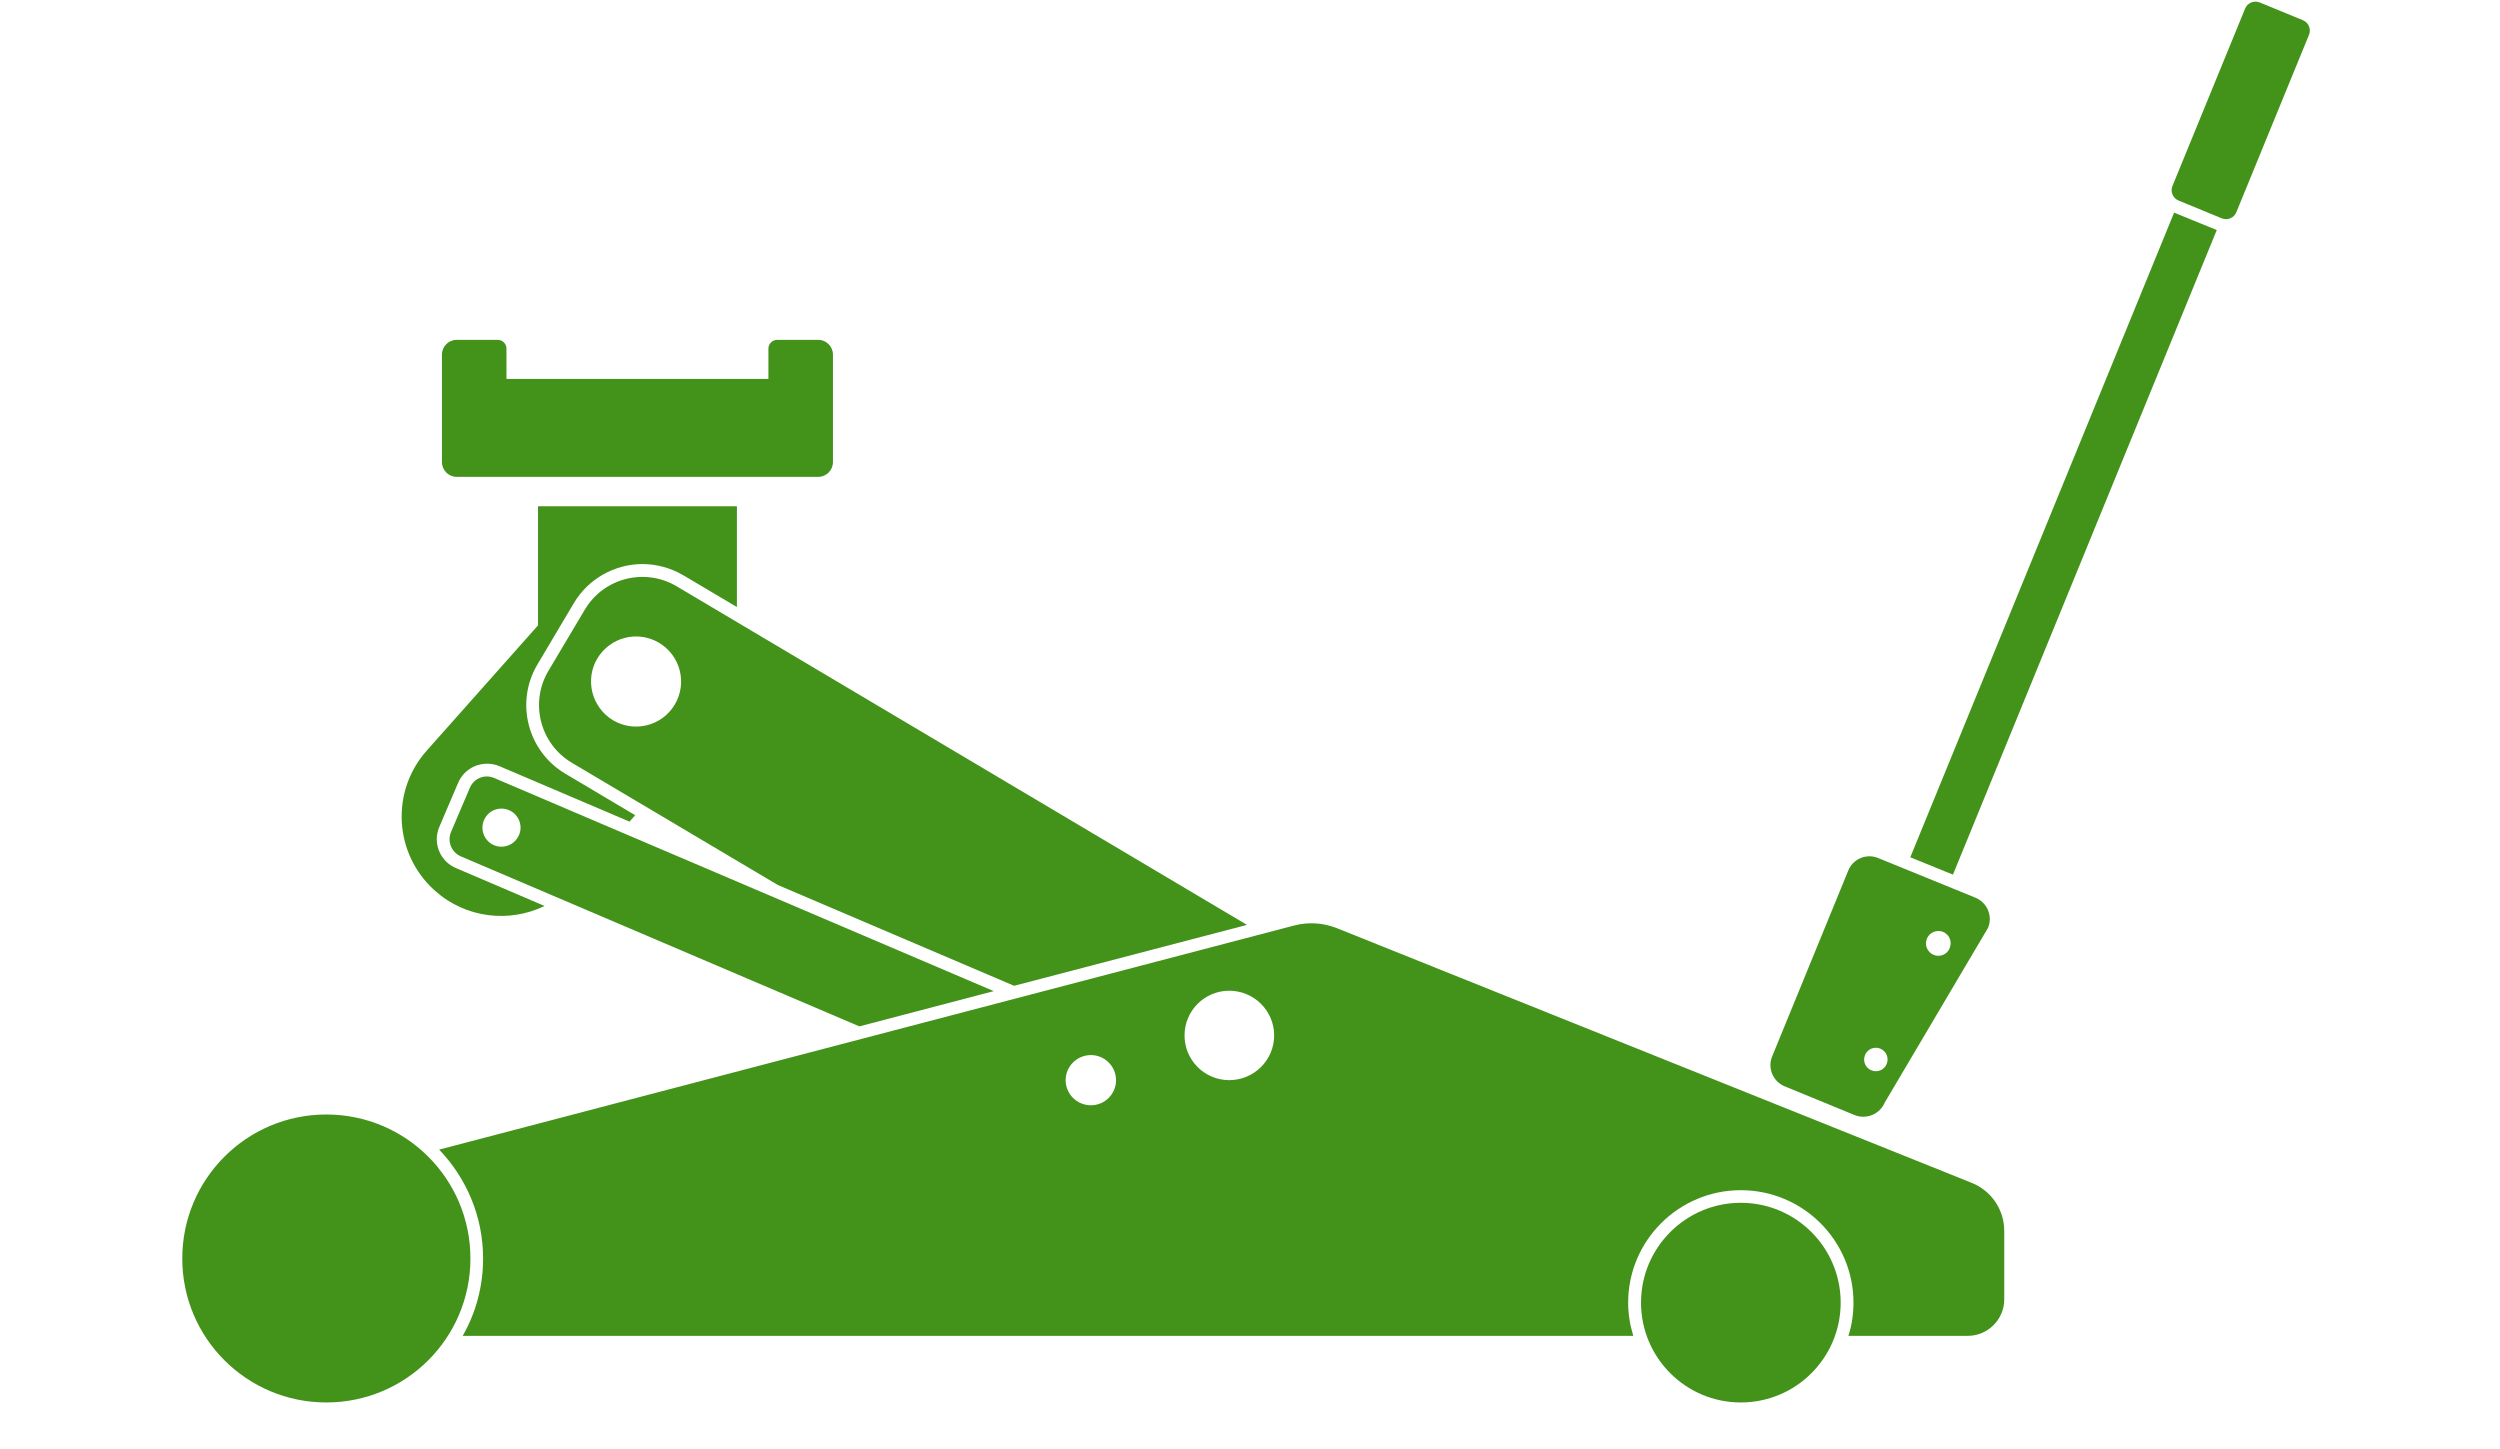
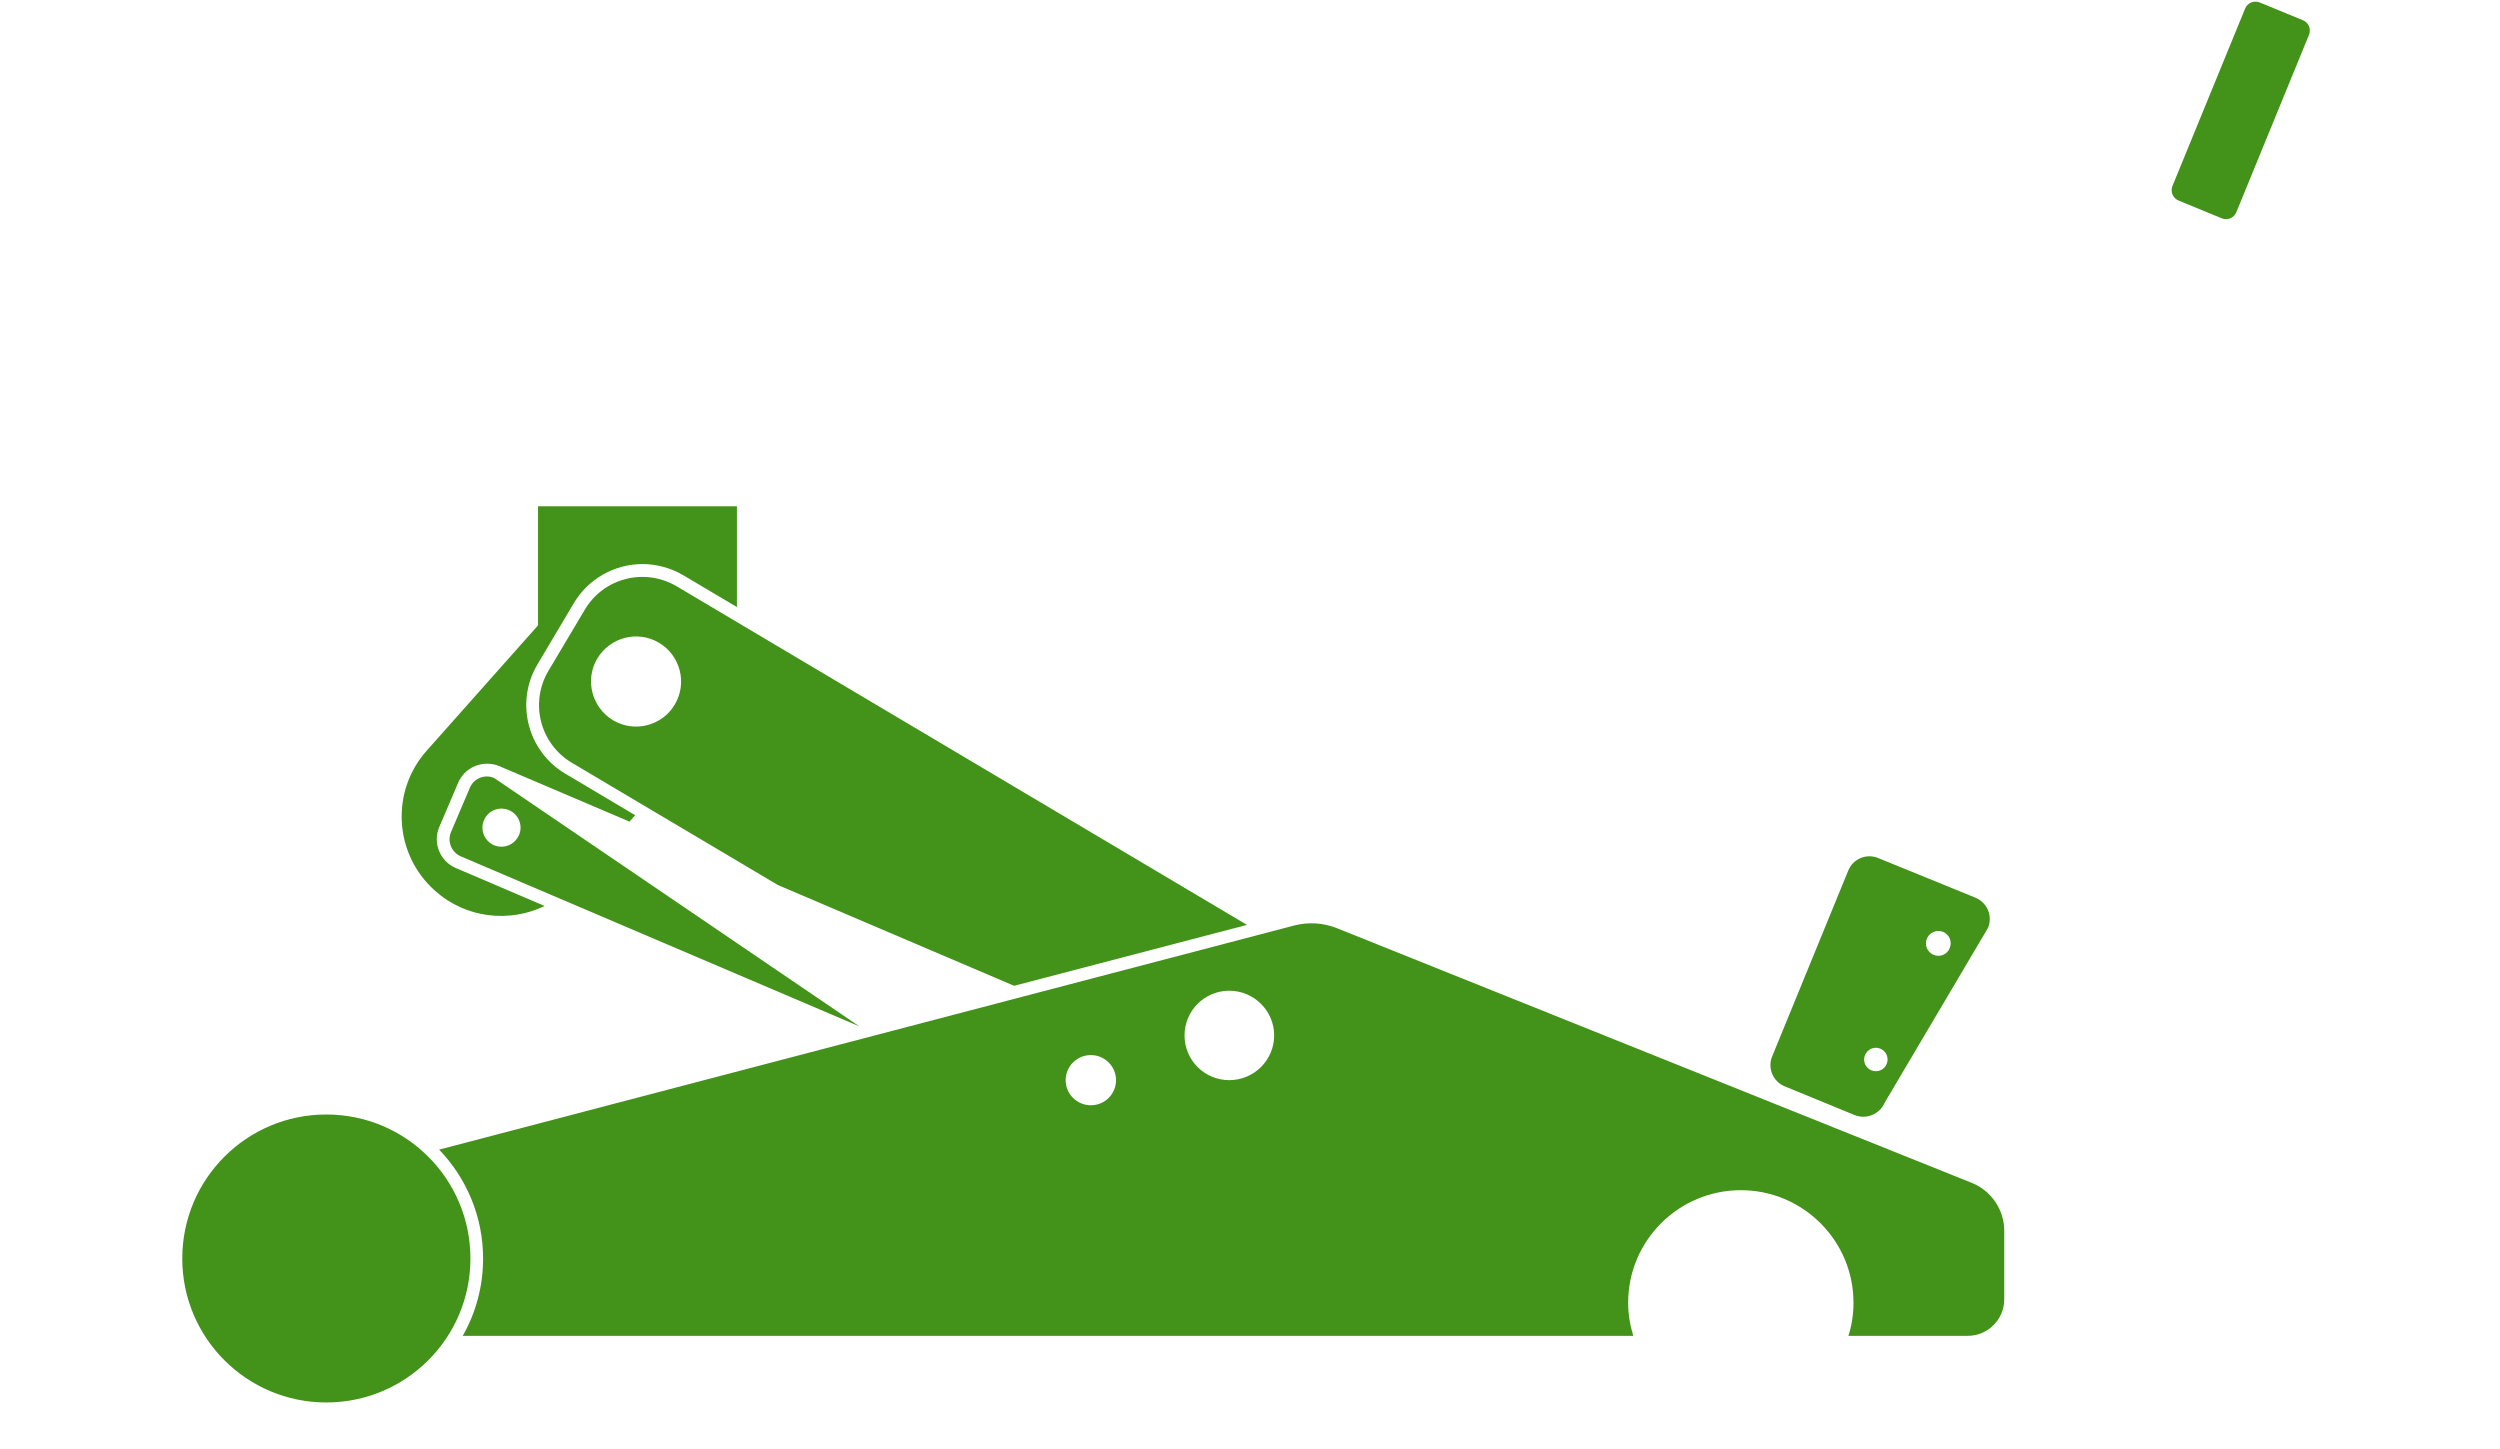
<svg xmlns="http://www.w3.org/2000/svg" width="69" zoomAndPan="magnify" viewBox="0 0 51.75 30" height="40" preserveAspectRatio="xMidYMid meet">
  <defs>
    <clipPath id="6d6482fa59">
      <path d="M 3.734 23 L 10 23 L 10 29.031 L 3.734 29.031 Z M 3.734 23 " clip-rule="nonzero" />
    </clipPath>
    <clipPath id="329548f4d7">
      <path d="M 33 24 L 39 24 L 39 29.031 L 33 29.031 Z M 33 24 " clip-rule="nonzero" />
    </clipPath>
  </defs>
-   <path fill="#43931b" d="M 9.453 9.871 L 16.938 9.871 C 17.105 9.871 17.242 9.734 17.242 9.566 L 17.242 7.34 C 17.242 7.172 17.105 7.035 16.938 7.035 L 16.09 7.035 C 15.988 7.035 15.906 7.117 15.906 7.215 L 15.906 7.844 L 10.484 7.844 L 10.484 7.215 C 10.484 7.117 10.402 7.035 10.305 7.035 L 9.453 7.035 C 9.285 7.035 9.148 7.172 9.148 7.34 L 9.148 9.566 C 9.148 9.734 9.285 9.871 9.453 9.871 " fill-opacity="1" fill-rule="nonzero" />
  <path fill="#43931b" d="M 9.004 18.438 C 9.645 19.012 10.547 19.105 11.273 18.754 L 9.438 17.969 C 9.105 17.828 8.953 17.445 9.094 17.117 L 9.484 16.203 C 9.586 15.965 9.82 15.809 10.082 15.809 C 10.168 15.809 10.254 15.824 10.336 15.859 L 13.031 17.008 L 13.148 16.875 L 11.703 16.016 C 10.918 15.551 10.66 14.535 11.125 13.754 L 11.879 12.484 C 12.176 11.984 12.719 11.676 13.301 11.676 C 13.594 11.676 13.887 11.758 14.141 11.906 L 15.254 12.566 L 15.254 10.48 L 11.137 10.48 L 11.137 12.945 L 8.836 15.535 C 8.078 16.383 8.156 17.684 9.004 18.438 " fill-opacity="1" fill-rule="nonzero" />
  <path fill="#43931b" d="M 13.969 14.582 C 13.707 15.027 13.133 15.172 12.691 14.91 C 12.25 14.645 12.102 14.074 12.363 13.633 C 12.629 13.188 13.199 13.043 13.641 13.305 C 14.086 13.57 14.23 14.141 13.969 14.582 Z M 25.812 19.145 L 14.008 12.137 C 13.348 11.746 12.496 11.961 12.105 12.621 L 11.352 13.887 C 10.961 14.547 11.18 15.398 11.836 15.789 L 16.102 18.32 L 20.992 20.406 L 25.812 19.145 " fill-opacity="1" fill-rule="nonzero" />
-   <path fill="#43931b" d="M 10.582 16.793 C 10.77 16.906 10.832 17.148 10.719 17.332 C 10.609 17.52 10.367 17.582 10.18 17.473 C 9.992 17.359 9.93 17.117 10.043 16.93 C 10.152 16.742 10.395 16.684 10.582 16.793 Z M 9.727 16.305 L 9.336 17.223 C 9.254 17.418 9.344 17.641 9.539 17.727 L 17.789 21.246 L 20.57 20.516 L 10.23 16.105 C 10.035 16.02 9.812 16.109 9.727 16.305 " fill-opacity="1" fill-rule="nonzero" />
+   <path fill="#43931b" d="M 10.582 16.793 C 10.77 16.906 10.832 17.148 10.719 17.332 C 10.609 17.52 10.367 17.582 10.18 17.473 C 9.992 17.359 9.93 17.117 10.043 16.93 C 10.152 16.742 10.395 16.684 10.582 16.793 Z M 9.727 16.305 L 9.336 17.223 C 9.254 17.418 9.344 17.641 9.539 17.727 L 17.789 21.246 L 10.23 16.105 C 10.035 16.02 9.812 16.109 9.727 16.305 " fill-opacity="1" fill-rule="nonzero" />
  <path fill="#43931b" d="M 47.668 0.418 L 46.777 0.051 C 46.656 0.004 46.52 0.059 46.473 0.18 L 44.969 3.852 C 44.922 3.969 44.98 4.105 45.098 4.152 L 45.992 4.52 C 46.109 4.566 46.246 4.512 46.293 4.391 L 47.797 0.719 C 47.844 0.602 47.789 0.465 47.668 0.418 " fill-opacity="1" fill-rule="nonzero" />
-   <path fill="#43931b" d="M 39.543 17.746 L 40.426 18.105 L 45.887 4.762 L 45.004 4.402 L 39.543 17.746 " fill-opacity="1" fill-rule="nonzero" />
  <path fill="#43931b" d="M 38.605 21.84 C 38.656 21.715 38.797 21.656 38.922 21.707 C 39.047 21.758 39.105 21.898 39.055 22.023 C 39.004 22.148 38.863 22.207 38.738 22.156 C 38.613 22.105 38.555 21.965 38.605 21.84 Z M 39.887 19.43 C 39.938 19.301 40.09 19.238 40.219 19.289 C 40.352 19.344 40.414 19.492 40.359 19.625 C 40.309 19.758 40.156 19.82 40.027 19.766 C 39.895 19.711 39.832 19.562 39.887 19.43 Z M 36.945 22.488 L 38.391 23.082 C 38.637 23.18 38.914 23.062 39.016 22.82 L 41.152 19.207 C 41.254 18.961 41.137 18.684 40.891 18.582 L 38.879 17.762 C 38.637 17.66 38.355 17.777 38.258 18.023 L 36.684 21.867 C 36.582 22.109 36.703 22.391 36.945 22.488 " fill-opacity="1" fill-rule="nonzero" />
  <g clip-path="url(#6d6482fa59)">
    <path fill="#43931b" d="M 6.754 23.07 C 5.109 23.07 3.773 24.402 3.773 26.051 C 3.773 27.699 5.109 29.031 6.754 29.031 C 8.402 29.031 9.738 27.699 9.738 26.051 C 9.738 24.402 8.402 23.07 6.754 23.07 " fill-opacity="1" fill-rule="nonzero" />
  </g>
  <path fill="#43931b" d="M 25.445 22.359 C 24.934 22.359 24.52 21.945 24.52 21.434 C 24.52 20.922 24.934 20.508 25.445 20.508 C 25.957 20.508 26.375 20.922 26.375 21.434 C 26.375 21.945 25.957 22.359 25.445 22.359 Z M 22.582 22.879 C 22.293 22.879 22.059 22.648 22.059 22.359 C 22.059 22.074 22.293 21.84 22.582 21.84 C 22.867 21.84 23.102 22.074 23.102 22.359 C 23.102 22.648 22.867 22.879 22.582 22.879 Z M 40.812 24.484 L 27.668 19.211 C 27.391 19.102 27.086 19.082 26.797 19.156 L 9.09 23.797 C 9.652 24.383 10 25.176 10 26.051 C 10 26.633 9.848 27.18 9.578 27.652 L 33.809 27.652 C 33.742 27.434 33.703 27.203 33.703 26.965 C 33.703 25.68 34.75 24.637 36.035 24.637 C 37.32 24.637 38.367 25.68 38.367 26.965 C 38.367 27.203 38.332 27.434 38.262 27.652 L 40.734 27.652 C 41.148 27.652 41.488 27.312 41.488 26.898 L 41.488 25.48 C 41.488 25.043 41.223 24.648 40.812 24.484 " fill-opacity="1" fill-rule="nonzero" />
  <g clip-path="url(#329548f4d7)">
-     <path fill="#43931b" d="M 36.035 24.898 C 34.895 24.898 33.969 25.824 33.969 26.965 C 33.969 28.105 34.895 29.031 36.035 29.031 C 37.176 29.031 38.102 28.105 38.102 26.965 C 38.102 25.824 37.176 24.898 36.035 24.898 " fill-opacity="1" fill-rule="nonzero" />
-   </g>
+     </g>
</svg>